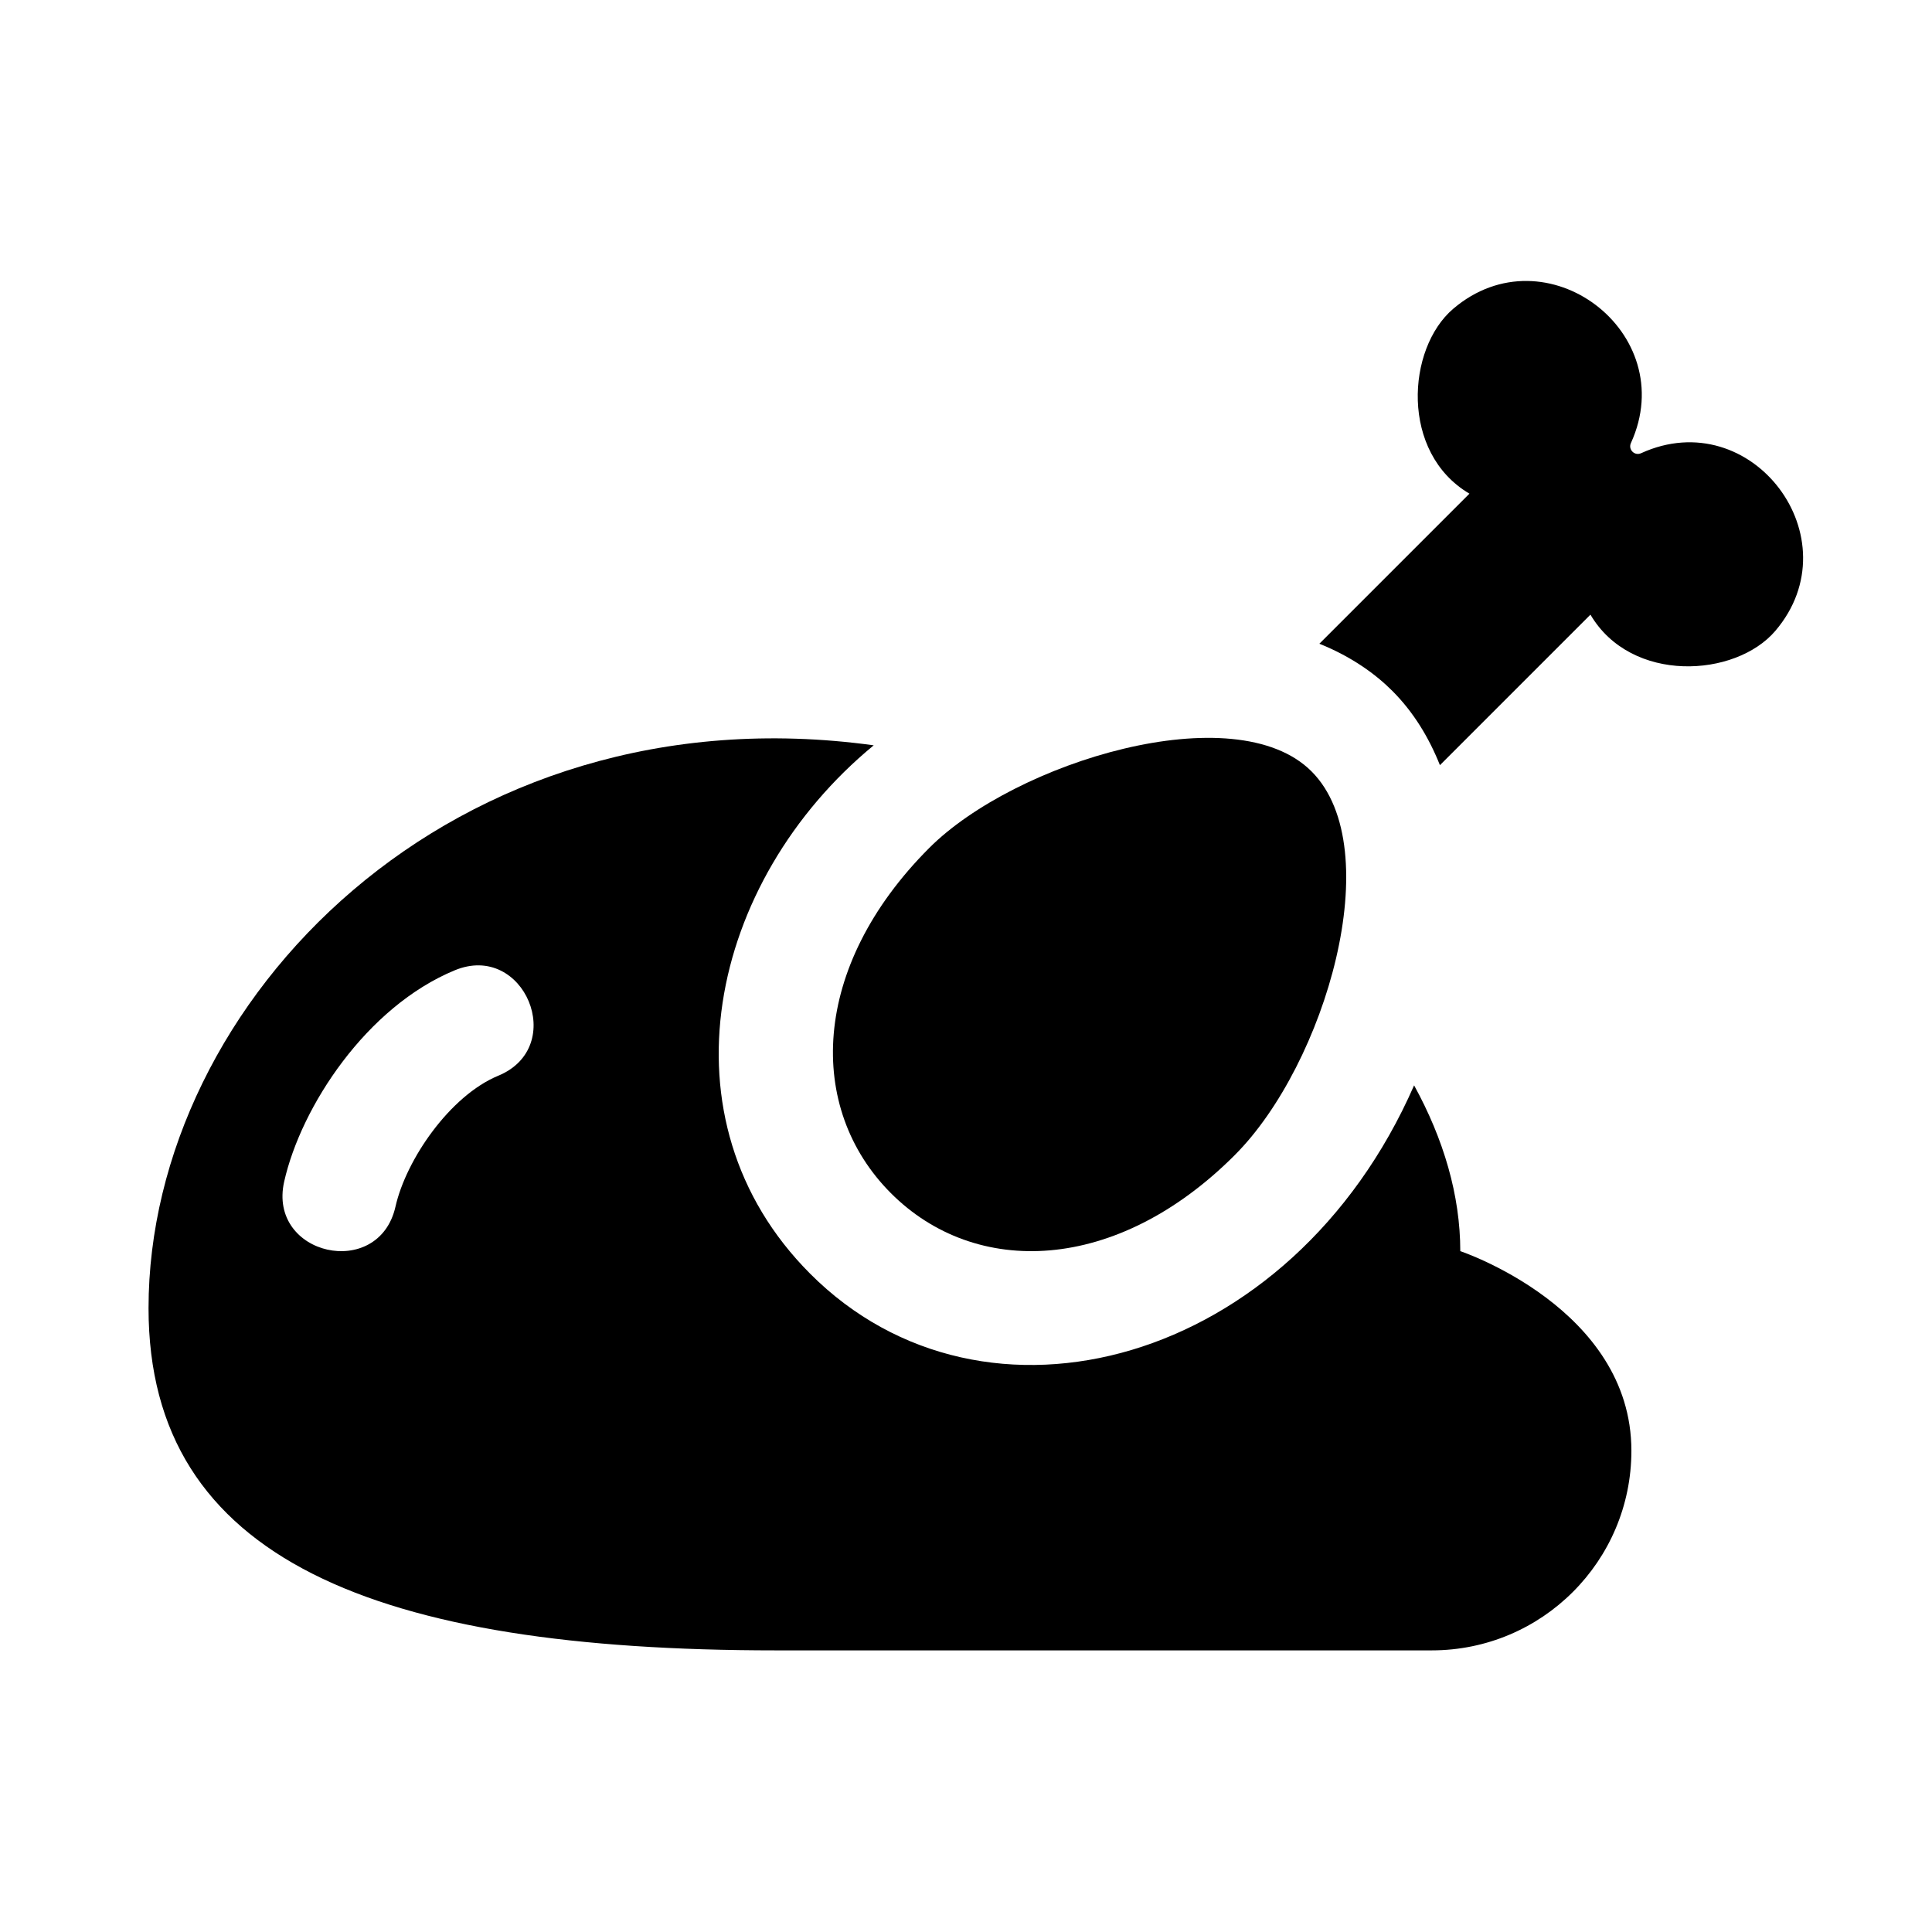
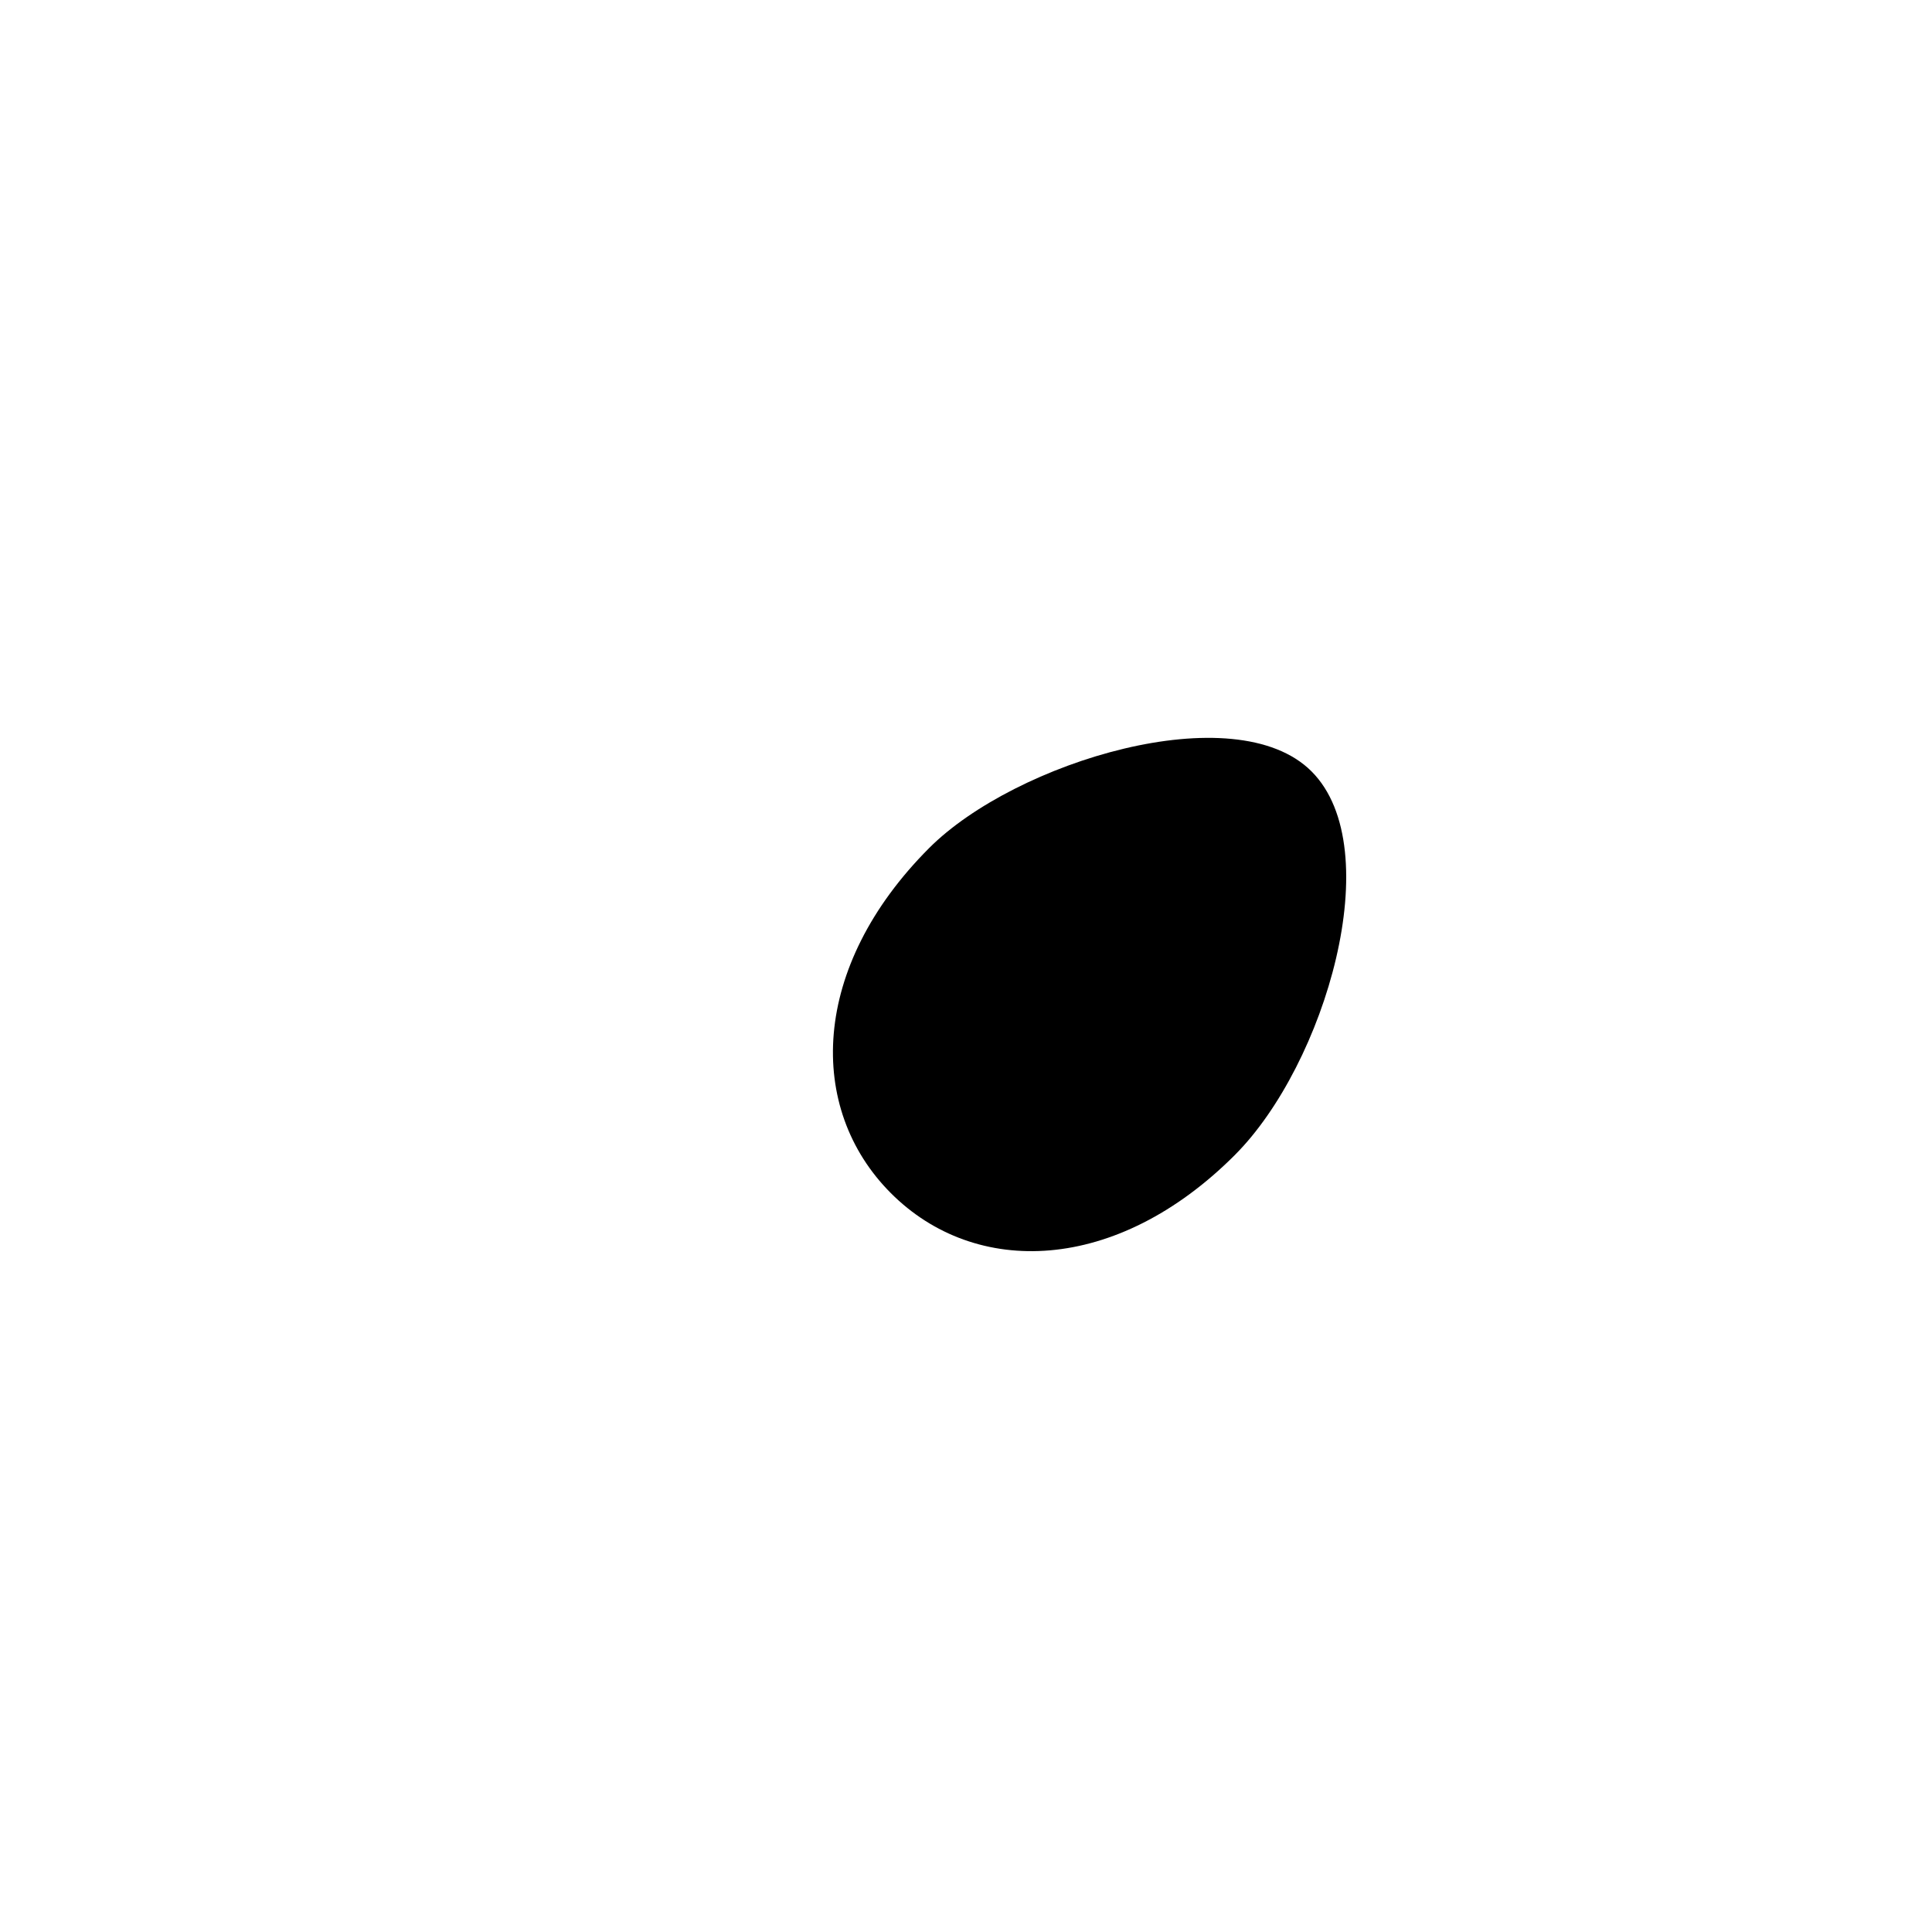
<svg xmlns="http://www.w3.org/2000/svg" fill="#000000" width="800px" height="800px" version="1.1" viewBox="144 144 512 512">
  <g>
-     <path d="m530.99 475.57c0-14.785-4.41-29.691-12.238-43.938-32.496 74.18-113.88 96.199-160.06 49.906-40.648-40.75-26.824-104.07 16.852-140.02-111.64-15.375-192.18 67.957-192.18 149.16 0 66.781 60.457 90.688 166.26 90.688h173.81c29.219 0 52.902-23.684 52.902-52.902 0-37.785-45.344-52.898-45.344-52.898zm-254.94-46.496c-12.812 5.305-24.434 22.227-27.246 34.707-4.422 19.566-33.922 12.992-29.492-6.656 4.504-19.938 21.867-46.332 45.18-55.977 18.414-7.664 30.074 20.273 11.559 27.926z" />
-     <path d="m614.48 311.19c-10.551 12.383-38.195 14.051-48.996-4.301l-39.887 39.887c-2.918-7.301-6.957-14.016-12.617-19.684-4.289-4.297-10.602-8.992-19.332-12.496l39.77-39.77c-18.395-10.828-16.656-38.473-4.301-48.996 24.516-20.887 60.441 6.297 47.09 35.586-0.781 1.715 0.977 3.473 2.691 2.691 29.359-13.395 56.418 22.621 35.582 47.082z" />
    <path d="m471.31 450.03c-31.465 31.535-68.836 32.602-91.227 10.156-22.391-22.445-21.328-59.898 10.137-91.43 22.809-22.859 81.09-40.637 101.36-20.32 20.48 20.535 3.586 77.676-20.273 101.59z" />
  </g>
</svg>